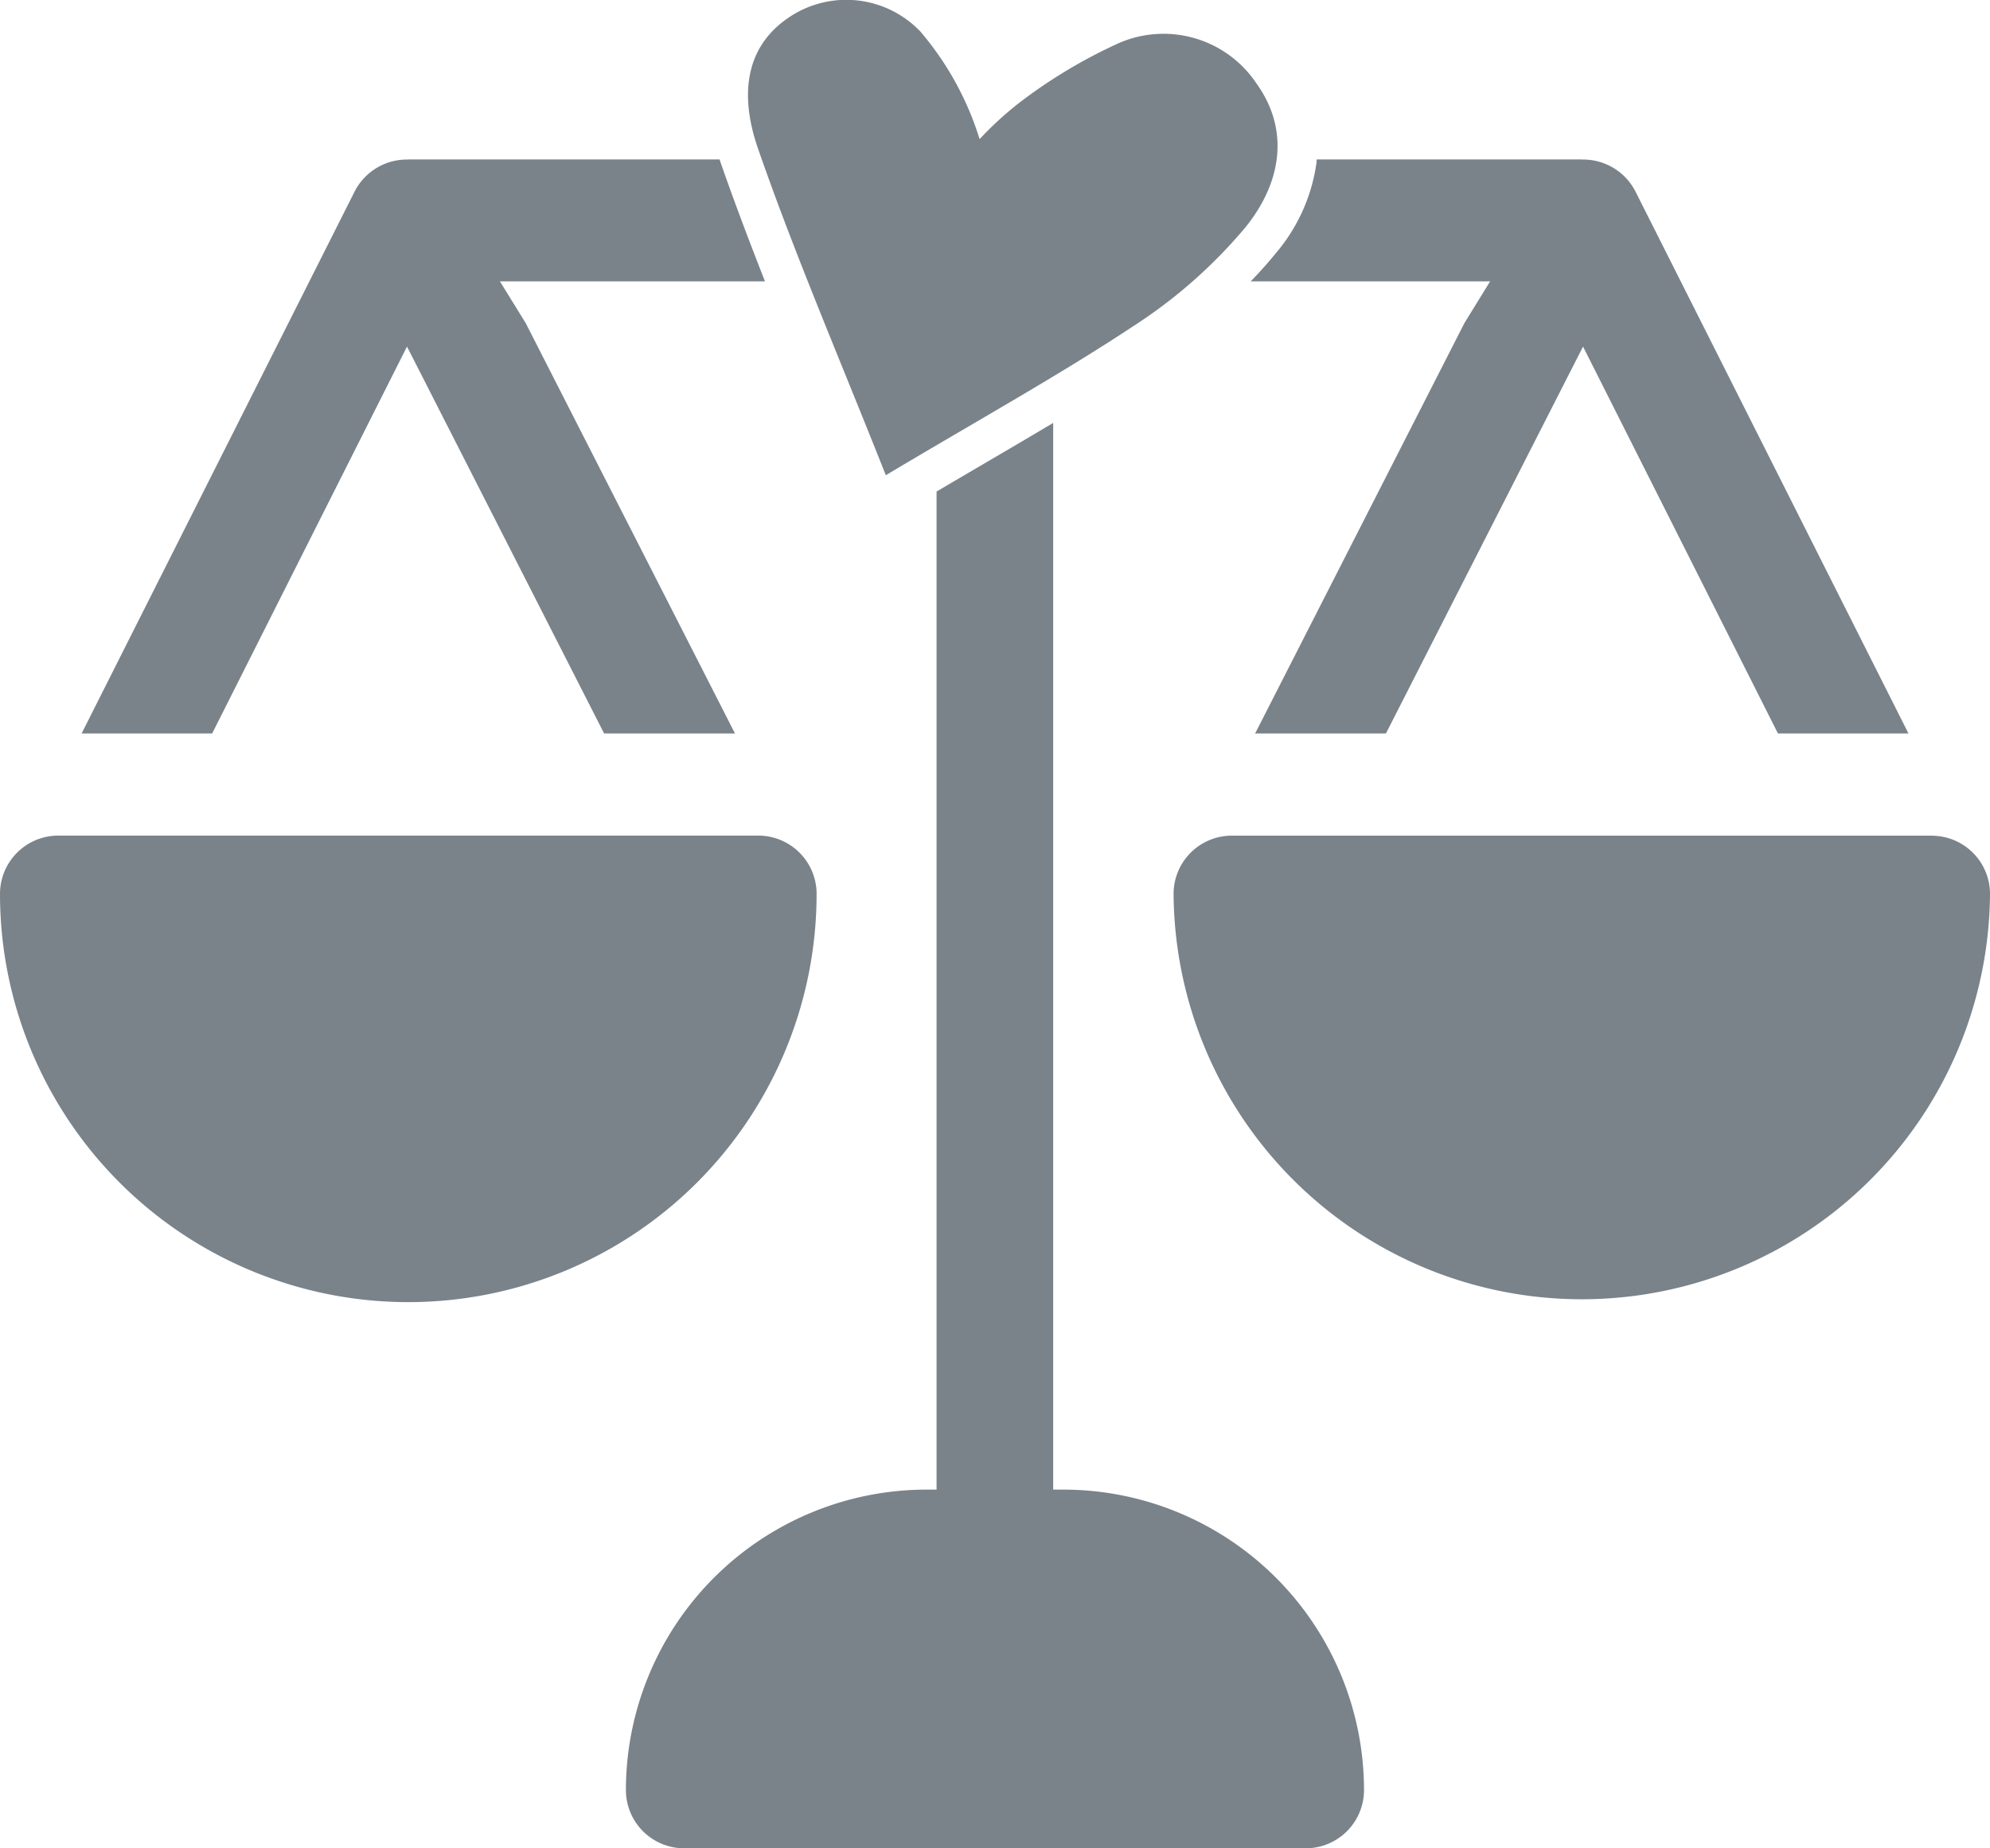
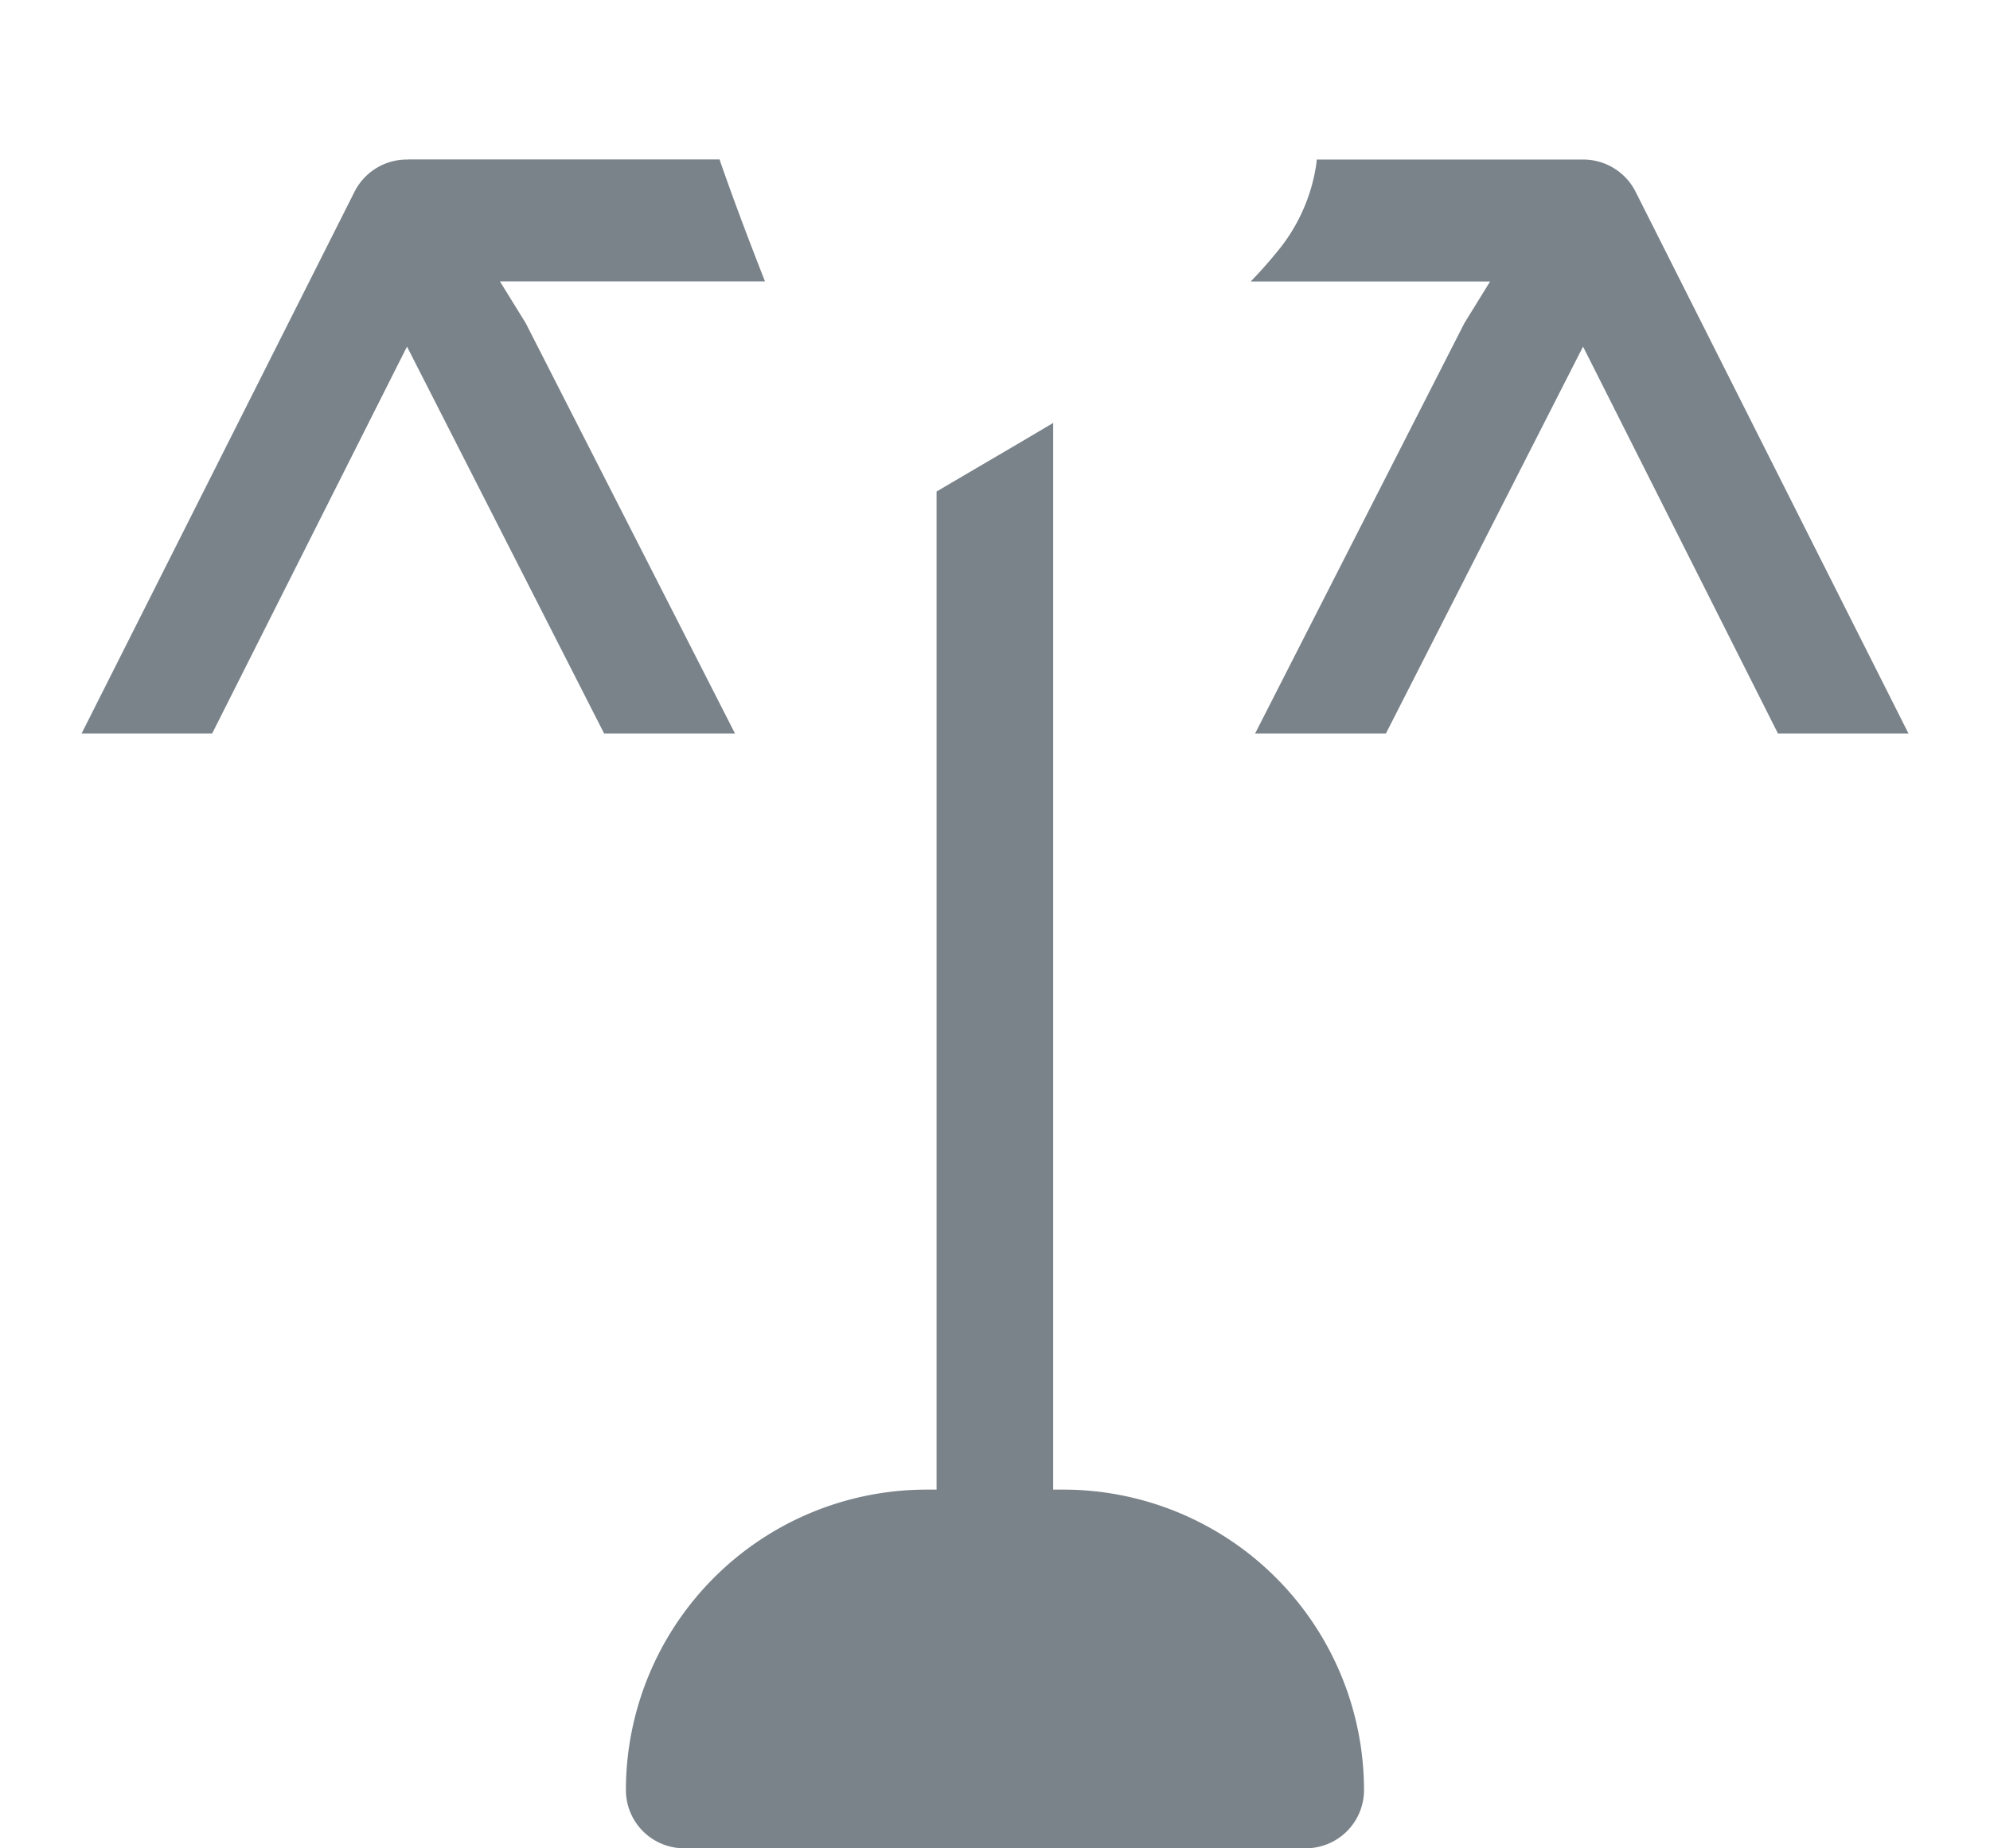
<svg xmlns="http://www.w3.org/2000/svg" width="97.926" height="90.966" viewBox="0 0 97.926 90.966">
  <defs>
    <clipPath id="clip-path">
      <rect id="Rechteck_16" data-name="Rechteck 16" width="97.926" height="90.966" transform="translate(0 -0.001)" fill="#7a838a" />
    </clipPath>
  </defs>
  <g id="about_icon_fairness" transform="translate(0 0)">
    <g id="Gruppe_25" data-name="Gruppe 25" clip-path="url(#clip-path)">
-       <path id="Pfad_57" data-name="Pfad 57" d="M95.057,41.128H60.62A2.868,2.868,0,0,0,57.751,44a20.088,20.088,0,0,0,40.175,0,2.868,2.868,0,0,0-2.869-2.869" fill="#7a838a" />
-       <path id="Pfad_58" data-name="Pfad 58" d="M37.315,41.126H2.869A2.869,2.869,0,0,0,0,43.995a20.092,20.092,0,0,0,40.184,0A2.869,2.869,0,0,0,37.315,41.126Z" fill="#7a838a" />
      <path id="Pfad_59" data-name="Pfad 59" d="M52.341,73.315h-.515v-52.5c-1.051.626-2.117,1.253-3.212,1.893-.819.48-1.665.977-2.526,1.484V73.315h-.5A14.8,14.8,0,0,0,30.8,88.1a2.868,2.868,0,0,0,2.869,2.868H64.253A2.868,2.868,0,0,0,67.122,88.1,14.8,14.8,0,0,0,52.341,73.315" fill="#7a838a" />
-       <path id="Pfad_60" data-name="Pfad 60" d="M80.475,9.416a2.886,2.886,0,0,0-2.636-1.563V7.848H64.794c-.006.056-.006.112-.012.167a8.723,8.723,0,0,1-1.988,4.433q-.582.714-1.247,1.4h11.78L72.063,15.9l-10.3,20.2H68.2l9.7-19.042L87.491,36.1h6.423Z" fill="#7a838a" />
+       <path id="Pfad_60" data-name="Pfad 60" d="M80.475,9.416a2.886,2.886,0,0,0-2.636-1.563H64.794c-.006.056-.006.112-.012.167a8.723,8.723,0,0,1-1.988,4.433q-.582.714-1.247,1.4h11.78L72.063,15.9l-10.3,20.2H68.2l9.7-19.042L87.491,36.1h6.423Z" fill="#7a838a" />
      <path id="Pfad_61" data-name="Pfad 61" d="M35.445,7.955c-.013-.036-.019-.071-.031-.107H20.092v.005a2.885,2.885,0,0,0-2.636,1.563L4.016,36.1H10.44l9.588-19.042,9.7,19.042h6.44l-10.3-20.2L24.6,13.848H37.644c-.774-1.972-1.514-3.924-2.2-5.893" fill="#7a838a" />
-       <path id="Pfad_62" data-name="Pfad 62" d="M61.271,11.207c1.687-2.069,2.289-4.691.554-7.106A5.5,5.5,0,0,0,55,2.147a25.266,25.266,0,0,0-4.829,2.9,16.927,16.927,0,0,0-1.966,1.8,14.958,14.958,0,0,0-2.919-5.3A5.042,5.042,0,0,0,39,.741c-2.551,1.583-2.511,4.241-1.7,6.569C39.1,12.5,41.281,17.56,43.59,23.389c4.6-2.747,8.5-4.905,12.211-7.357a24.577,24.577,0,0,0,5.47-4.825" fill="#7a838a" />
    </g>
  </g>
</svg>